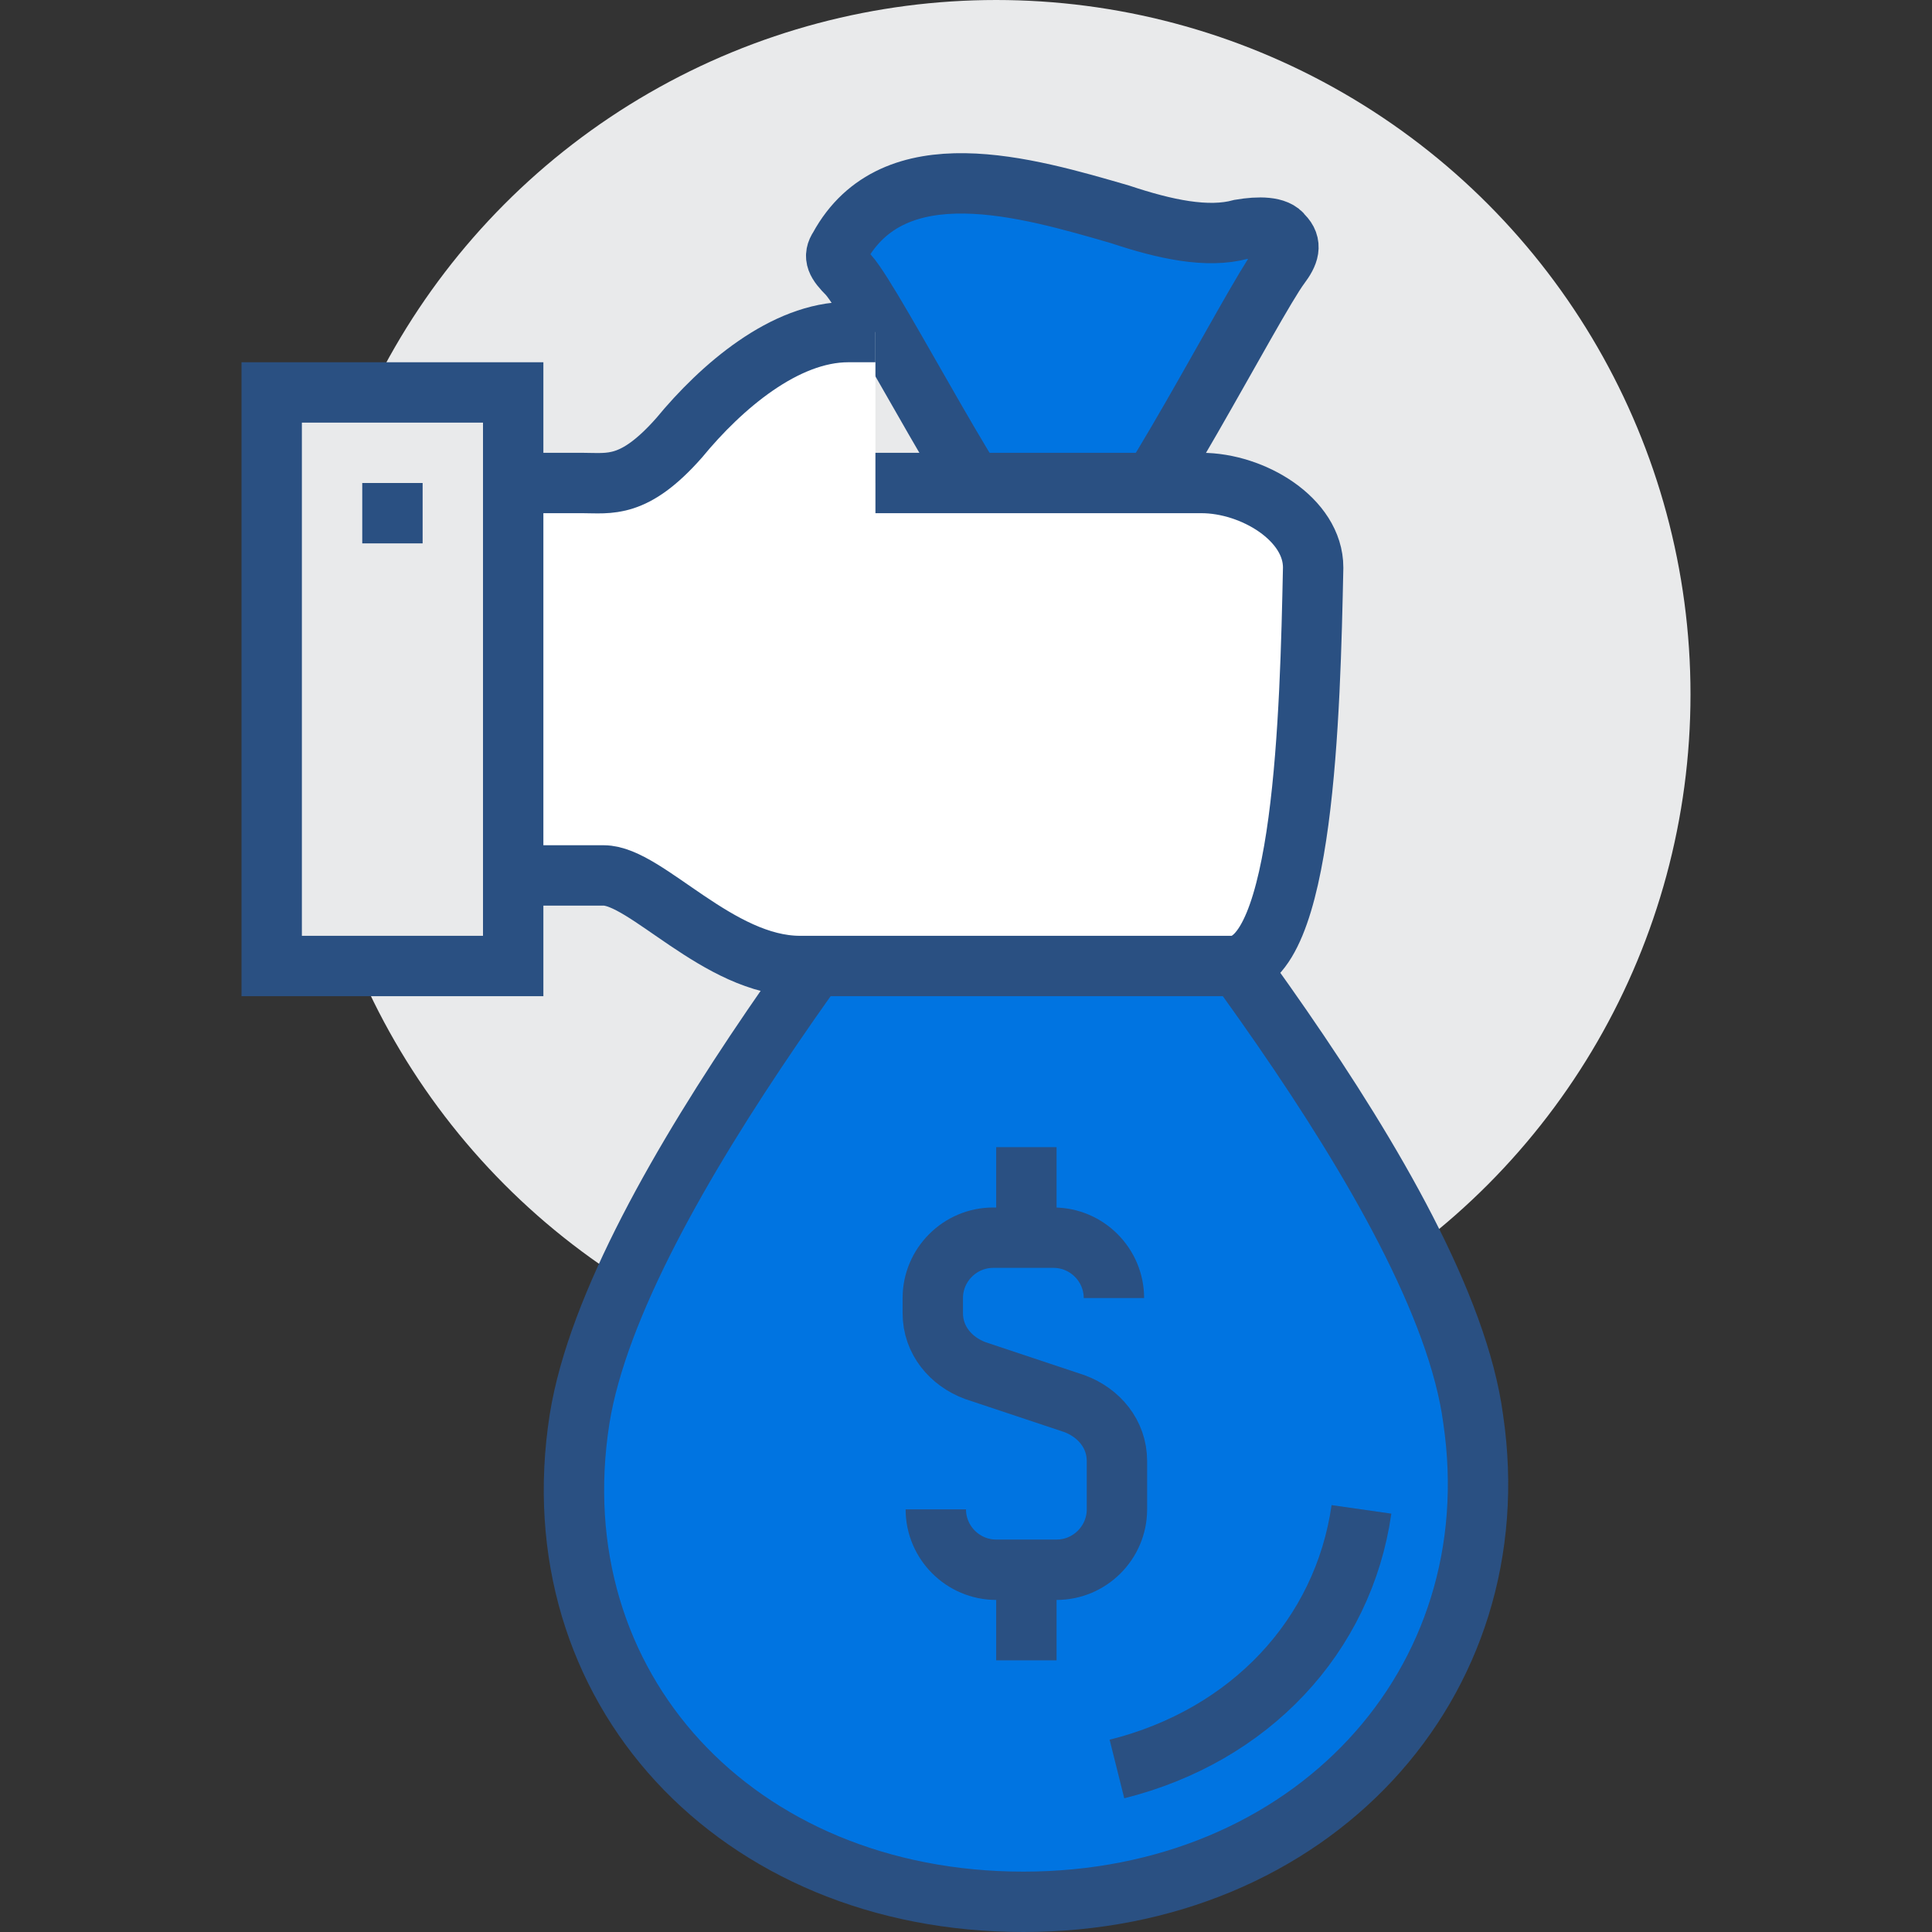
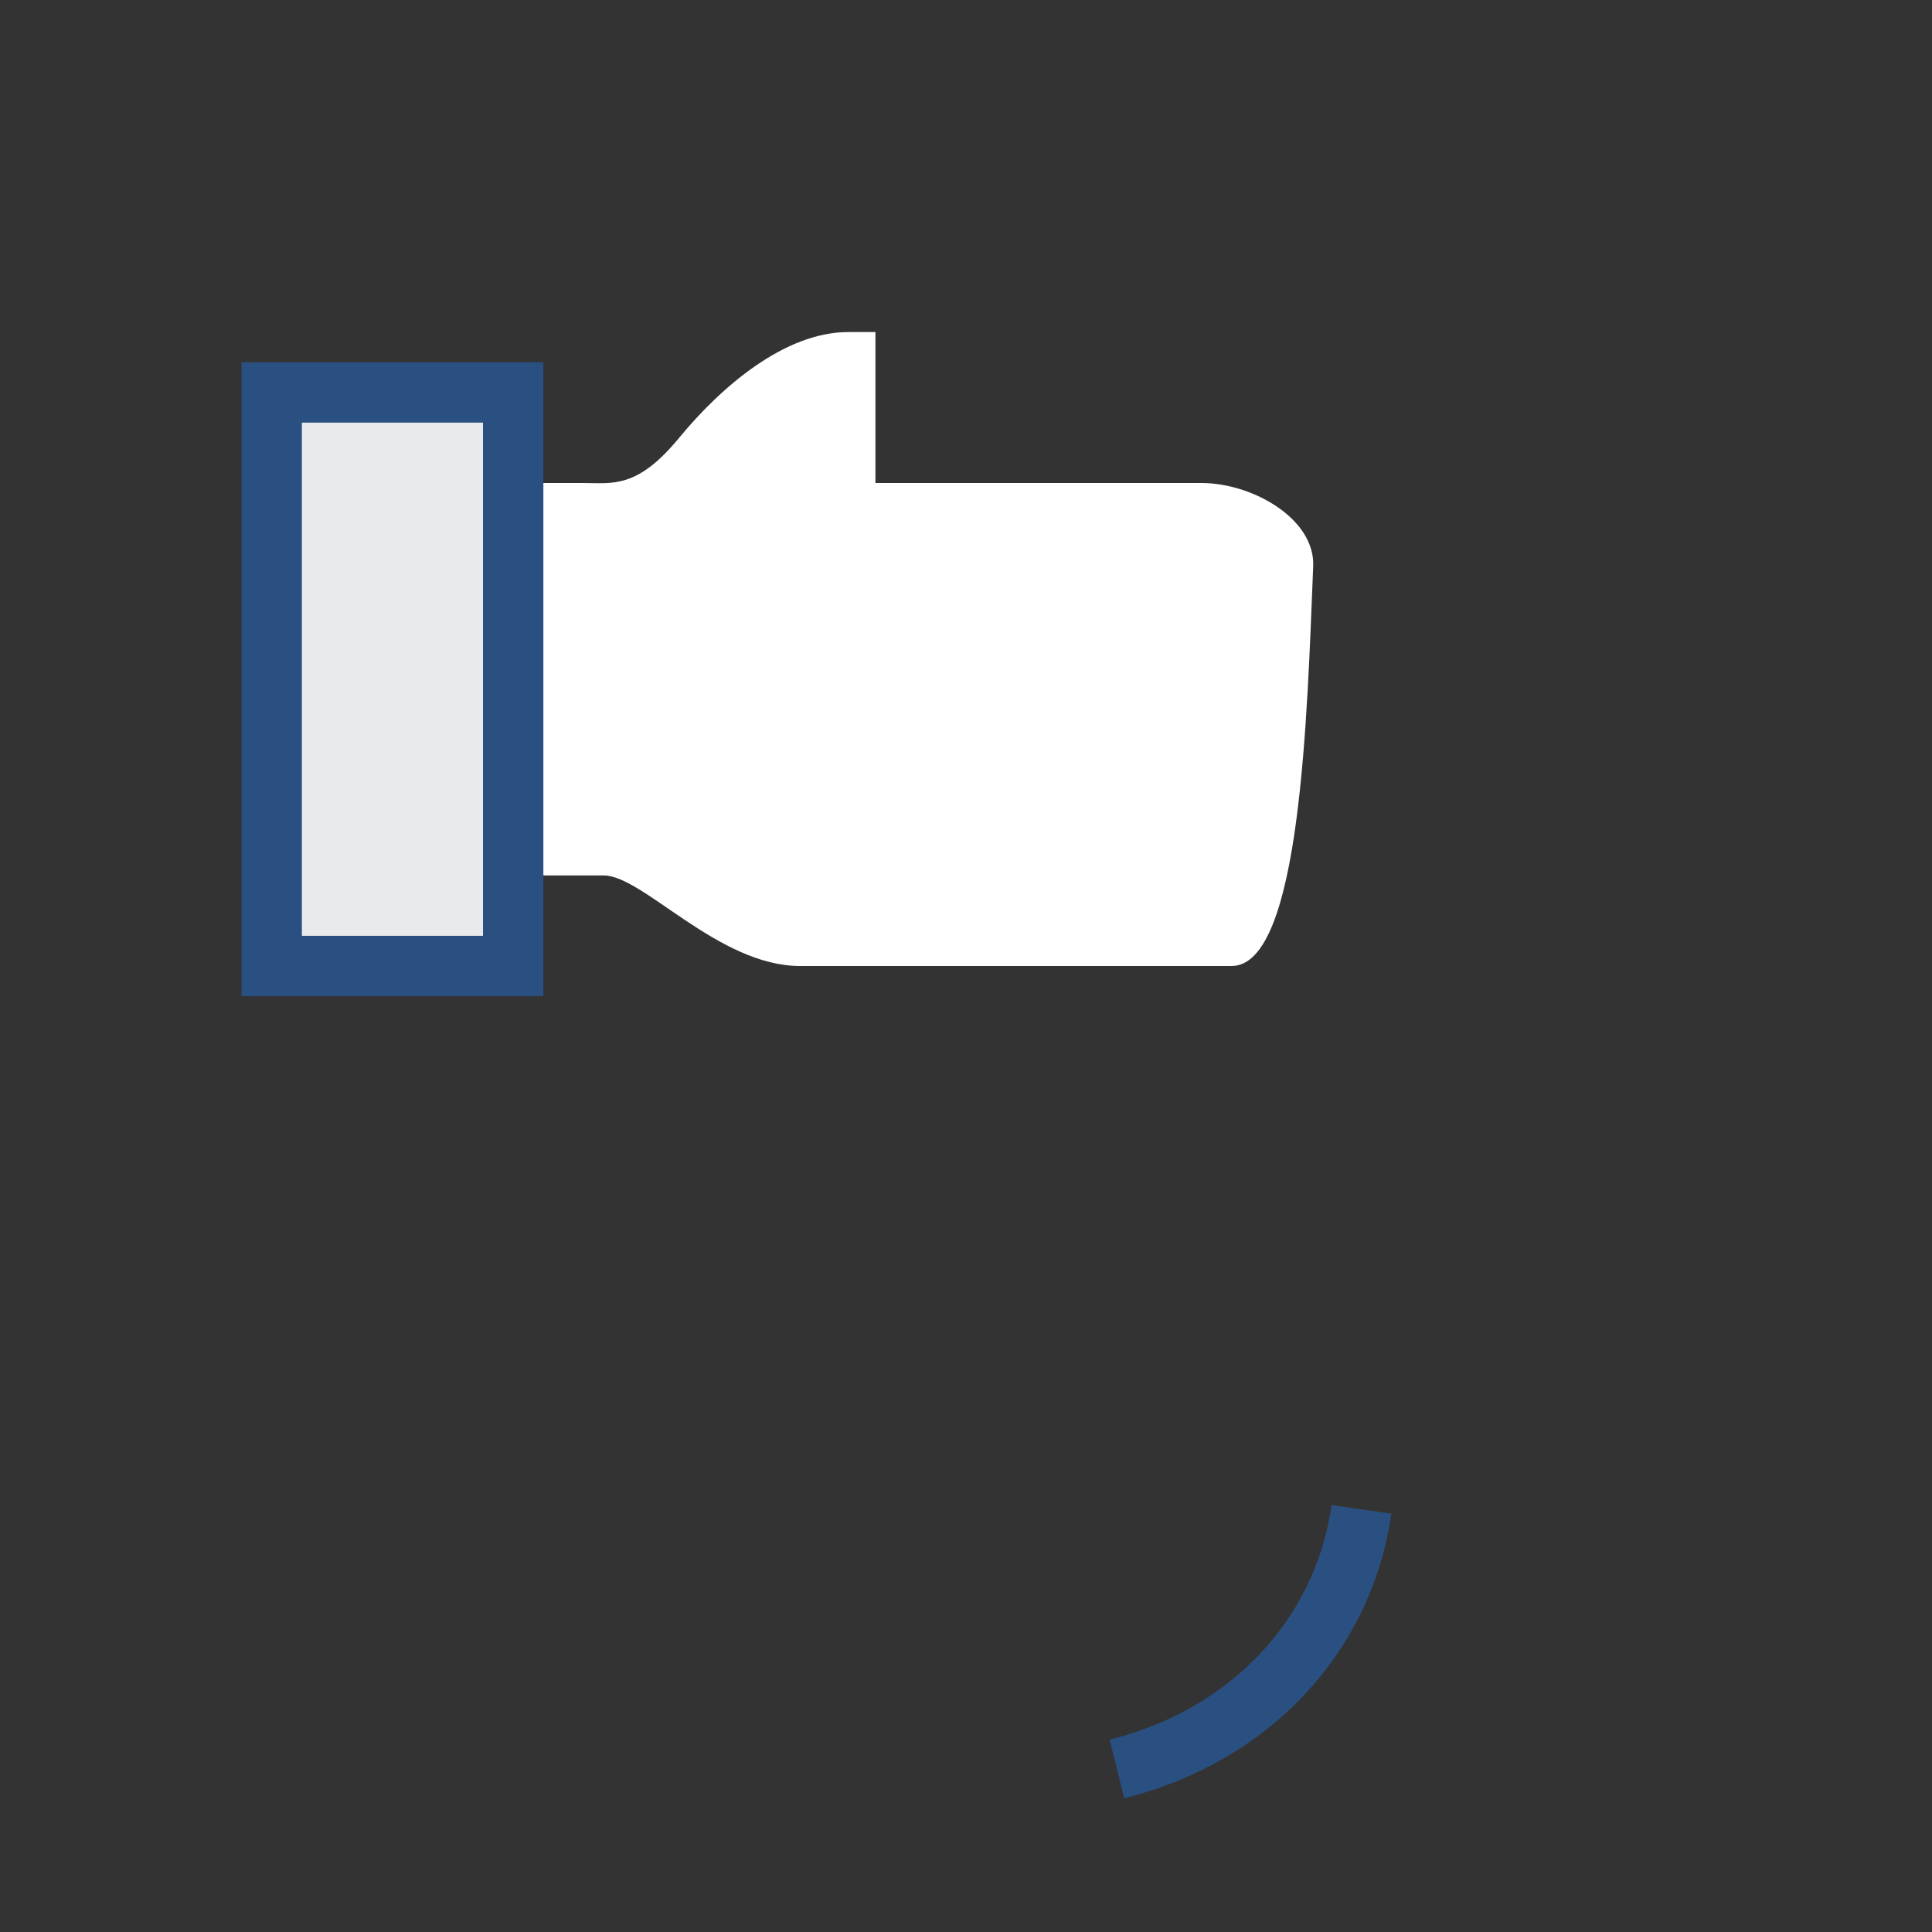
<svg xmlns="http://www.w3.org/2000/svg" viewBox="0 0 64 64" xml:space="preserve" enable-background="new 0 0 64 64">
  <rect x="0" y="0" width="64" height="64" fill="#333333" stroke="none" />
-   <circle cx="33" cy="23" r="23" fill="#e9eaeb" class="fill-e9eaeb" />
-   <path d="M48.8 47c-1-7.5-11.3-19.4-13.8-23h-2c-2.6 3.6-12.6 15.5-13.8 23-1.4 8.9 5.2 16 14.7 16s16.2-7.2 14.9-16z" fill="#0074e1" stroke="#2a5082" stroke-width="2" stroke-miterlimit="10" class="fill-a3d4ff stroke-2a5082" />
  <path d="M45.1 50c-.6 4.2-3.7 7.5-8.1 8.6" fill="none" stroke="#2a5082" stroke-width="2" stroke-miterlimit="10" class="stroke-2a5082" />
-   <path d="M36.6 18c.8 0 4.9-8 5.8-9.2.3-.4.4-.7.1-1-.2-.3-.8-.3-1.4-.2-1.1.3-2.5 0-4-.5-3.1-.9-7.5-2.2-9.3 1.1-.2.3-.1.5.3.9.9 1 4.9 8.9 5.7 8.9h2.8z" fill="#0074e1" stroke="#2a5082" stroke-width="2" stroke-miterlimit="10" class="fill-a3d4ff stroke-2a5082" />
  <path d="M39.8 16H29v-5h-.9c-2.1 0-4.2 1.8-5.6 3.5-1.4 1.7-2.2 1.5-3.2 1.5h-2.4v13H20c1.3 0 3.8 3 6.5 3h14.3c2.3 0 2.5-8.4 2.7-13.2.1-1.6-2-2.8-3.7-2.8z" fill="#ffffff" class="fill-ffffff" />
-   <path d="M29 16h10.8c1.7 0 3.7 1.2 3.7 2.8-.1 4.8-.3 13.2-2.7 13.2H26.5c-2.7 0-5.1-3-6.5-3h-3.1V16h2.4c.9 0 1.7.2 3.2-1.5 1.4-1.7 3.5-3.5 5.6-3.5h.9" fill="none" stroke="#2a5082" stroke-width="2" stroke-miterlimit="10" class="stroke-2a5082" />
  <path d="M9 13h8v19H9z" fill="#e9eaeb" stroke="#2a5082" stroke-width="2" stroke-miterlimit="10" class="fill-e9eaeb stroke-2a5082" />
-   <path d="M13 16v2M31 50c0 1.1.9 2 2 2h2c1.1 0 2-.9 2-2v-1.6c0-.9-.6-1.6-1.4-1.9l-3.3-1.1c-.8-.3-1.4-1-1.4-1.9V43c0-1.1.9-2 2-2h2c1.1 0 2 .9 2 2M34 41v-3M34 52v3" fill="none" stroke="#2a5082" stroke-width="2" stroke-miterlimit="10" class="stroke-2a5082" />
</svg>